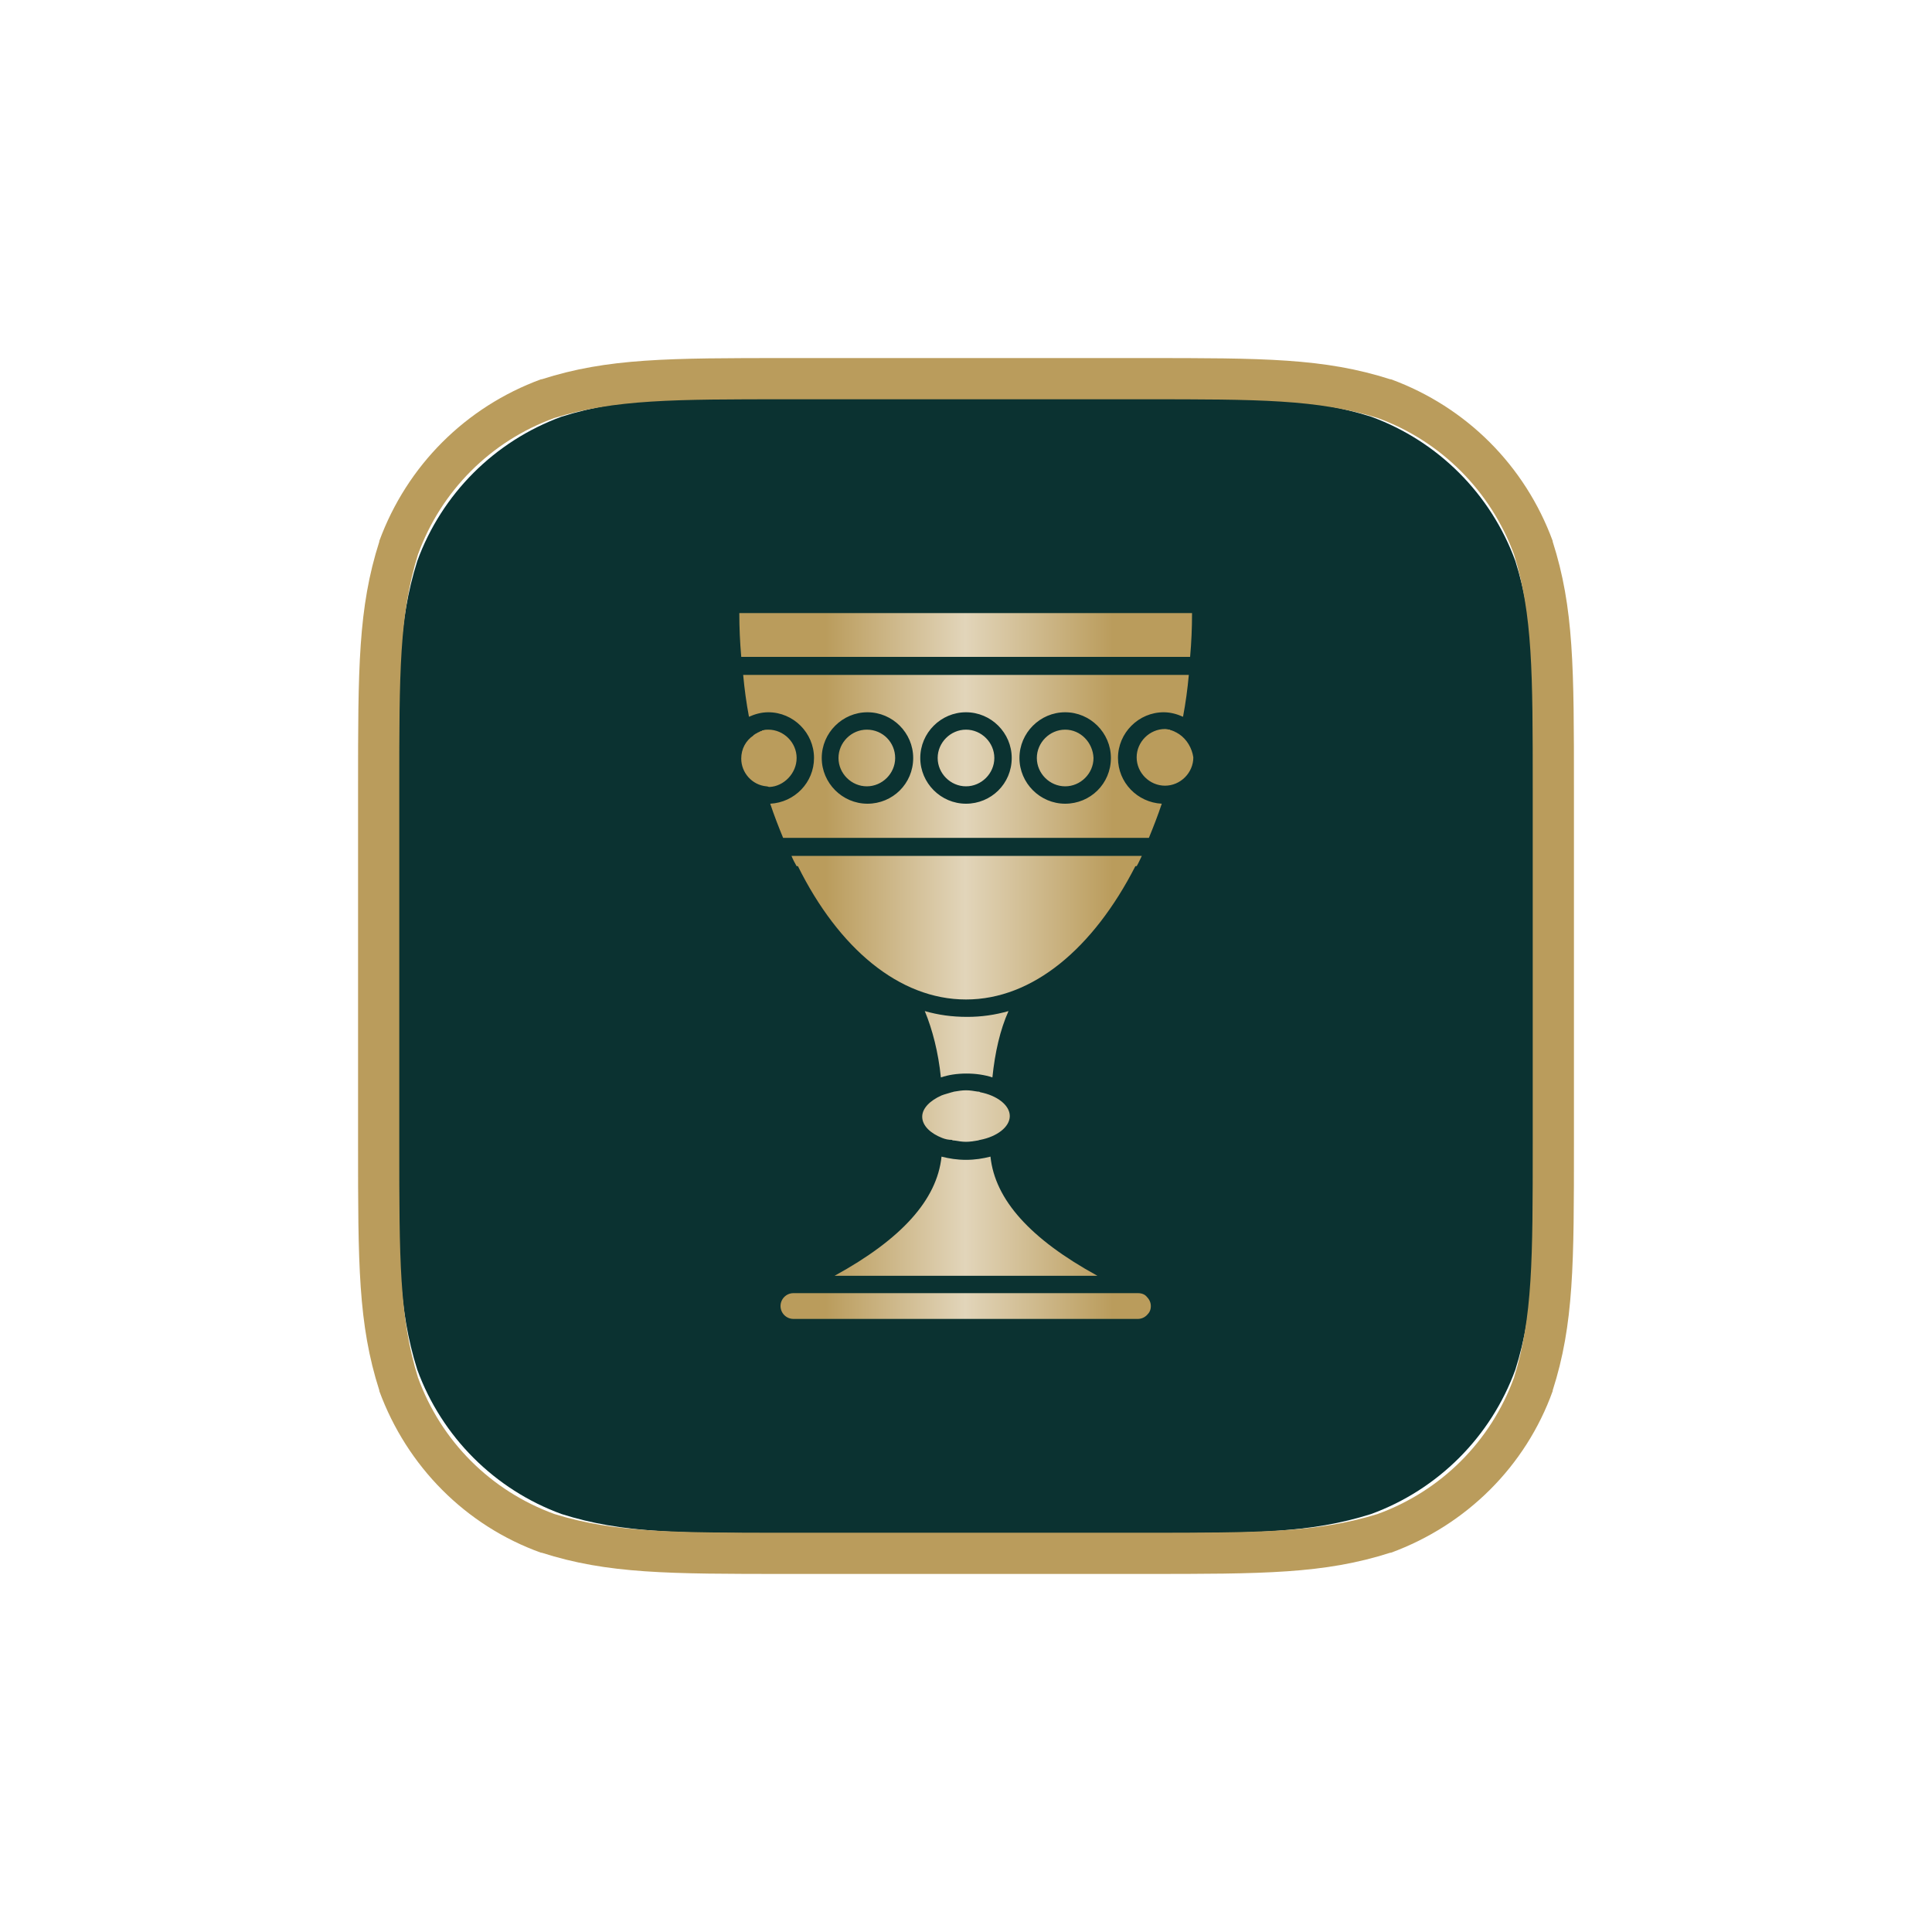
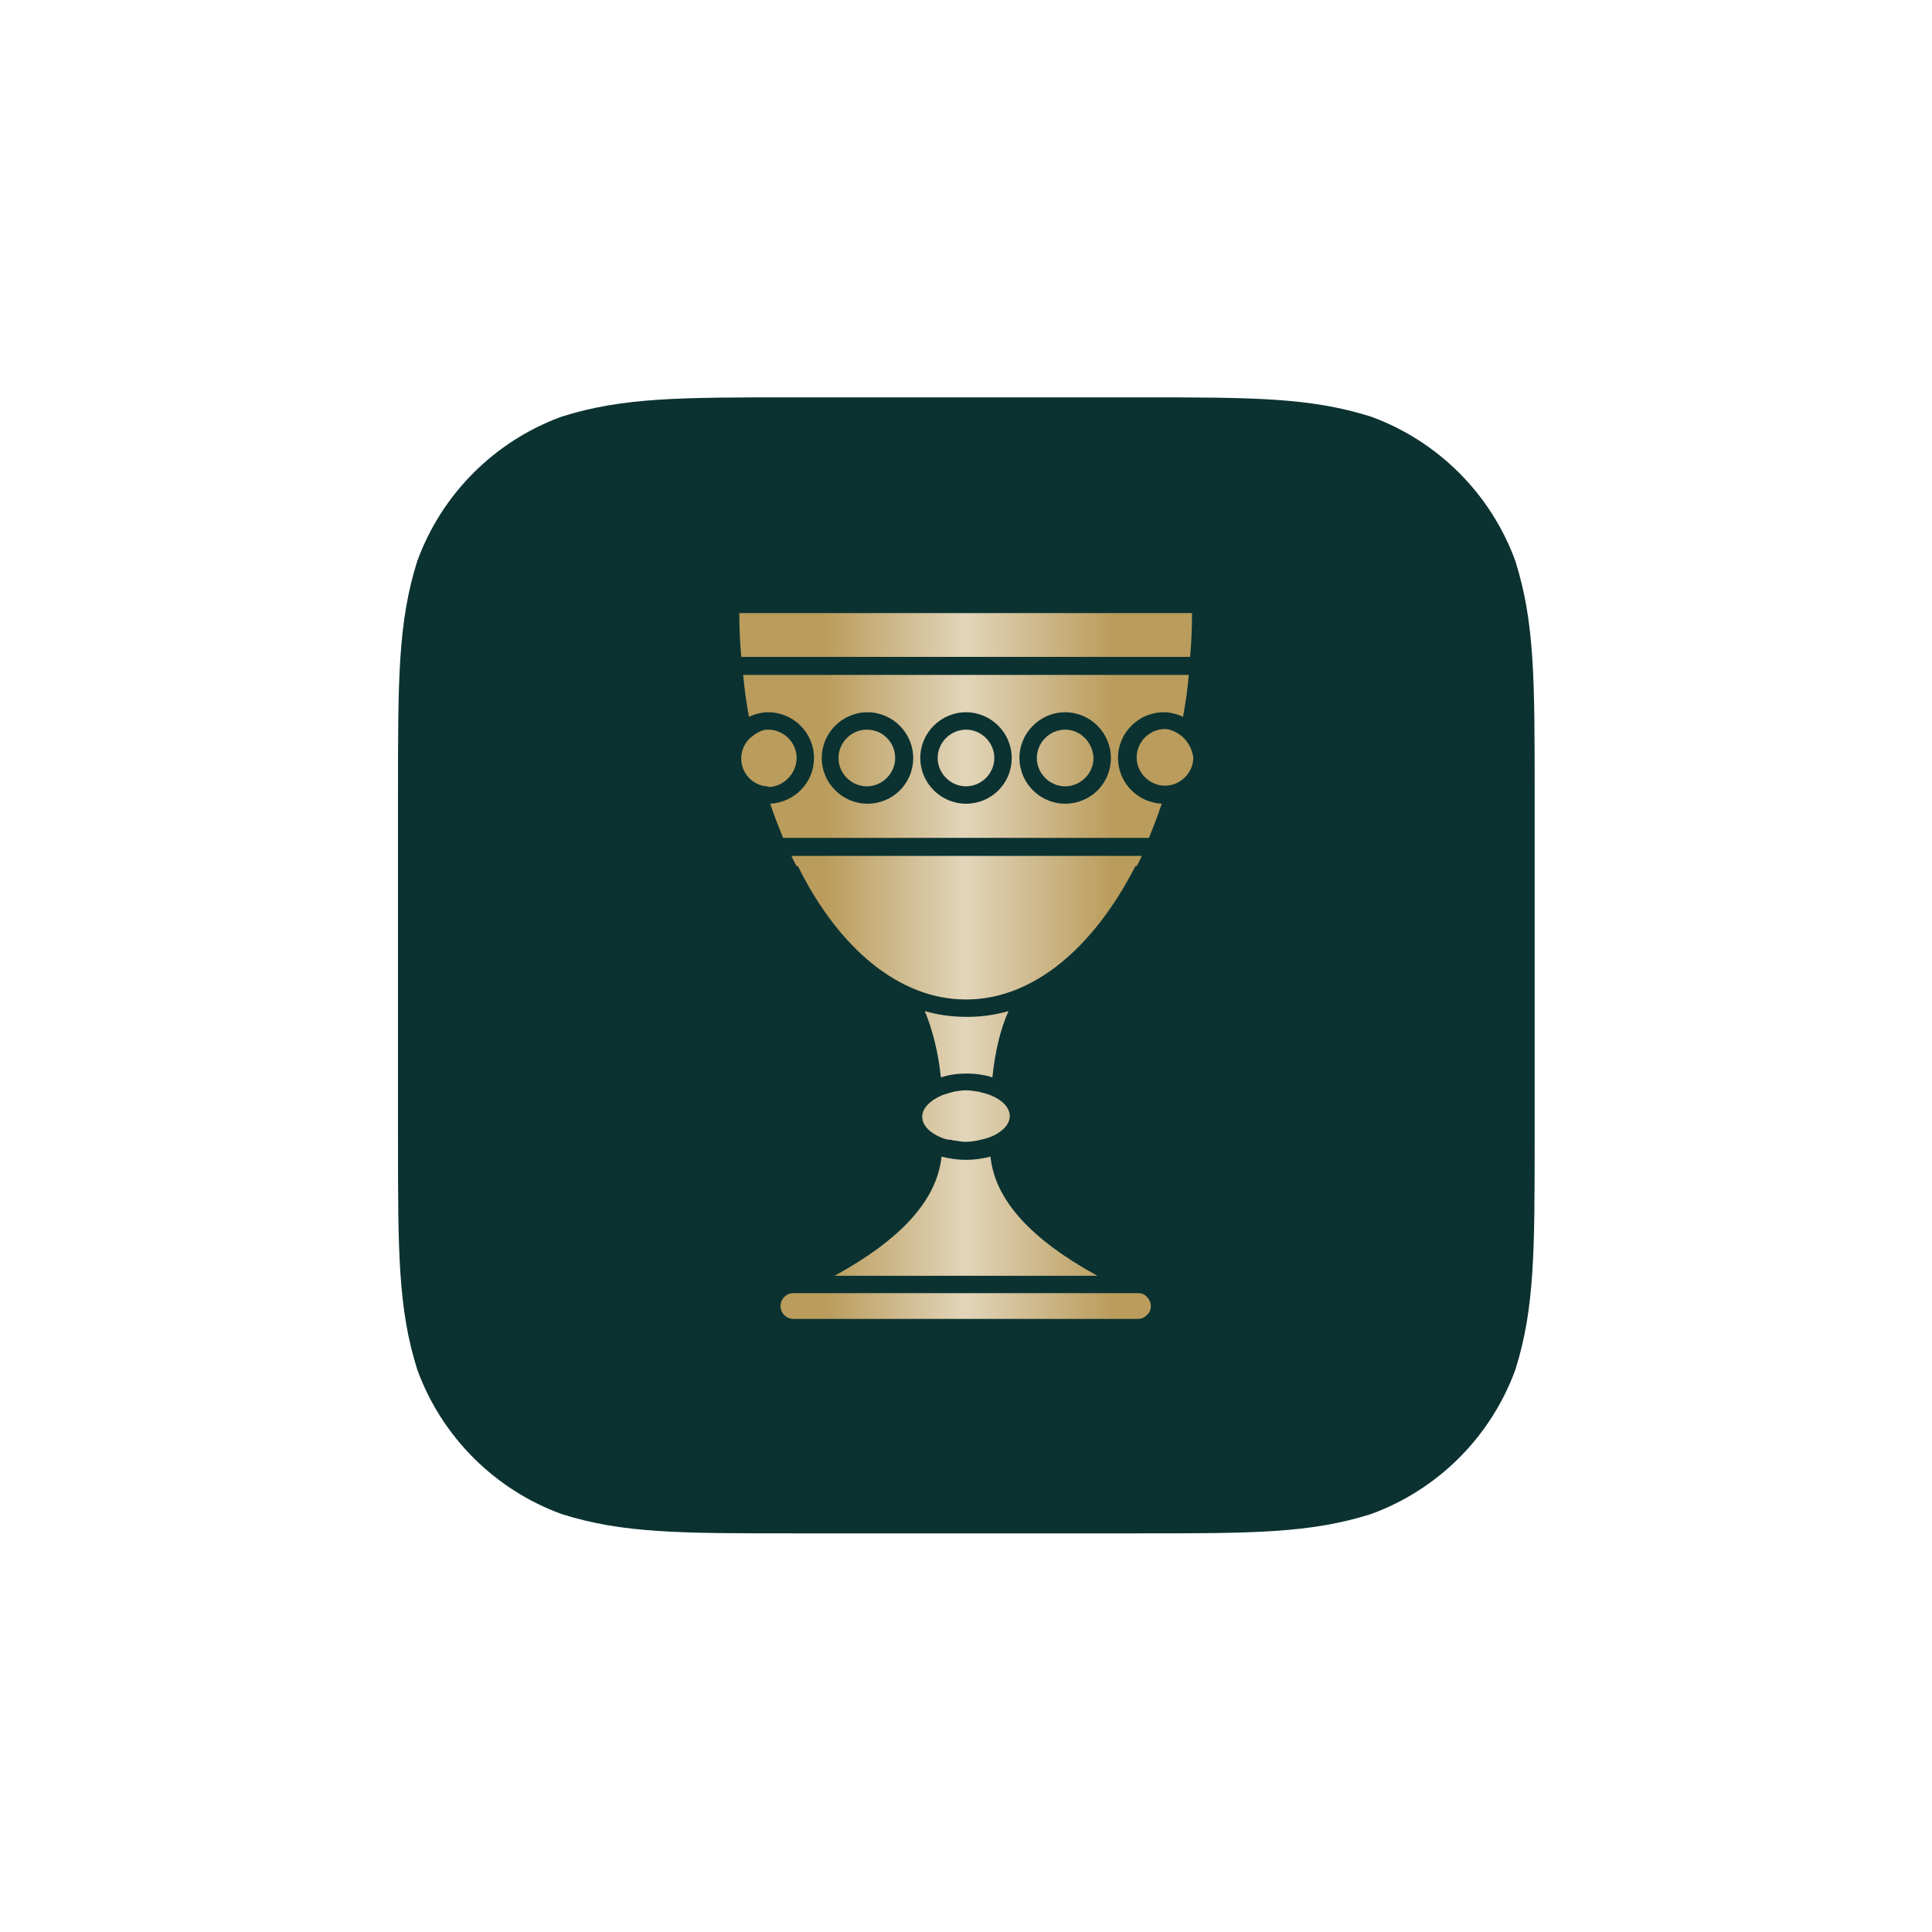
<svg xmlns="http://www.w3.org/2000/svg" version="1.1" id="Layer_1" x="0px" y="0px" viewBox="0 0 300 300" style="enable-background:new 0 0 300 300;" xml:space="preserve">
  <style type="text/css">
	.st0{fill:#0B3231;}
	.st1{fill:#BA9C5C;}
	.st2{fill:url(#SVGID_1_);}
</style>
  <g>
    <g>
      <g>
        <path class="st0" d="M123.3,61.7h53.5c17.7,0,26.6,0,36.1,3c10.4,3.8,18.6,12,22.4,22.4c3,9.5,3,18.4,3,36.1v53.4     c0,17.7,0,26.6-3,36.1c-3.8,10.4-12,18.6-22.4,22.4c-9.5,3-18.4,3-36.1,3h-53.5c-17.7,0-26.6,0-36.1-3     c-10.4-3.8-18.6-12-22.4-22.4c-3-9.5-3-18.4-3-36.1v-53.4c0-17.7,0-26.6,3-36.1c3.8-10.4,12-18.6,22.4-22.4     C96.7,61.7,105.5,61.7,123.3,61.7" />
-         <path class="st1" d="M177.6,244.4h-55.2c-18.6,0-28,0-38.3-3.3l-0.1,0c-11.7-4.2-20.8-13.4-25.1-25.1l0-0.1     c-3.3-10.3-3.3-19.7-3.3-38.3v-55.2c0-18.6,0-28,3.3-38.3l0-0.1C63.2,72.3,72.3,63.2,84,58.9l0.1,0c10.3-3.3,19.7-3.3,38.3-3.3     h55.2c18.6,0,28,0,38.3,3.3l0.1,0c11.7,4.3,20.8,13.4,25.1,25.1l0,0.1c3.3,10.3,3.3,19.7,3.3,38.3v55.2c0,18.6,0,28-3.3,38.3     l0,0.1c-4.2,11.7-13.4,20.8-25.1,25.1l-0.1,0C205.6,244.4,196.2,244.4,177.6,244.4z M86.1,235.1c9.4,2.9,18.4,2.9,36.3,2.9h55.2     c17.9,0,26.9,0,36.3-2.9c9.9-3.6,17.6-11.3,21.2-21.2c2.9-9.4,2.9-18.4,2.9-36.3v-55.2c0-17.9,0-26.9-2.9-36.3     c-3.6-9.8-11.3-17.6-21.2-21.2c-9.4-2.9-18.4-2.9-36.3-2.9h-55.2c-17.9,0-26.9,0-36.3,2.9c-9.9,3.6-17.6,11.3-21.2,21.2     C62,95.5,62,104.5,62,122.4v55.2c0,17.9,0,26.9,2.9,36.3C68.5,223.8,76.2,231.5,86.1,235.1z" />
      </g>
    </g>
    <g>
      <linearGradient id="SVGID_1_" gradientUnits="userSpaceOnUse" x1="114.852" y1="150" x2="185.148" y2="150">
        <stop offset="0.19" style="stop-color:#BA9C5C" />
        <stop offset="0.498" style="stop-color:#E2D5BA" />
        <stop offset="0.824" style="stop-color:#BA9C5C" />
      </linearGradient>
      <path class="st2" d="M146.3,176.7L146.3,176.7c-1.8-0.7-3.1-1.9-3.1-3.3c0-1.3,1.2-2.5,3-3.3v0c0,0,0,0,0,0c0.5-0.2,1-0.3,1.6-0.5    c0.1,0,0.3-0.1,0.4-0.1c0.6-0.1,1.2-0.2,1.8-0.2c0,0,0,0,0,0h0c0.6,0,1.2,0.1,1.8,0.2c0.1,0,0.3,0,0.4,0.1c2.6,0.5,4.6,2,4.6,3.7    c0,1.7-2,3.2-4.6,3.7c-0.1,0-0.3,0.1-0.4,0.1c-0.6,0.1-1.2,0.2-1.8,0.2h0c0,0,0,0,0,0c-0.6,0-1.2-0.1-1.8-0.2    c-0.1,0-0.3,0-0.4-0.1C147.3,177,146.8,176.9,146.3,176.7C146.3,176.7,146.3,176.7,146.3,176.7z M143.6,157    c1.2,2.9,2.1,6.4,2.5,10.3c1.2-0.4,2.5-0.6,4-0.6c1.4,0,2.8,0.2,4,0.6c0.4-3.9,1.2-7.4,2.5-10.3c-2.1,0.6-4.2,0.9-6.4,0.9    C147.8,157.9,145.7,157.6,143.6,157z M150,155.2c10.4,0,19.8-8,26.3-20.7h0.2c0.3-0.5,0.5-1,0.8-1.6h-54.4    c0.2,0.5,0.5,1.1,0.8,1.6h0.2C130.2,147.2,139.6,155.2,150,155.2z M184.8,102c0.2-2.2,0.3-4.5,0.3-6.8h-70.3    c0,2.3,0.1,4.5,0.3,6.8H184.8z M165.4,113.3L165.4,113.3c-2.4,0-4.4,2-4.4,4.4c0,2.4,2,4.4,4.4,4.4h0c2.4,0,4.4-2,4.4-4.4    C169.7,115.3,167.8,113.3,165.4,113.3z M123.7,117.7c0-2.4-2-4.4-4.4-4.4h0c-0.3,0-0.5,0-0.8,0.1c-0.1,0-0.2,0-0.2,0.1    c-0.2,0-0.3,0.1-0.5,0.2c-0.1,0-0.2,0.1-0.2,0.1c-0.2,0.1-0.4,0.2-0.5,0.3c0,0-0.1,0-0.1,0.1c0,0,0,0,0,0v0    c-1.2,0.8-1.9,2.1-1.9,3.6c0,2.2,1.7,4.1,3.9,4.3c0.2,0,0.3,0.1,0.5,0.1h0C121.7,122.1,123.7,120.1,123.7,117.7z M153.8,179.6    c-1.2,0.3-2.4,0.5-3.8,0.5c-1.4,0-2.6-0.2-3.8-0.5c-0.7,6.7-6.2,12.8-16.6,18.5h40.8C160,192.4,154.5,186.3,153.8,179.6z     M176.7,200.8h-53.5c-1.1,0-2,0.9-2,2c0,1.1,0.9,2,2,2h53.5c0.5,0,1-0.2,1.4-0.6c0.4-0.4,0.6-0.8,0.6-1.4c0-0.5-0.2-1-0.6-1.4    C177.8,201,177.3,200.8,176.7,200.8z M150,113.3L150,113.3c-2.4,0-4.4,2-4.4,4.4c0,2.4,2,4.4,4.4,4.4h0c2.4,0,4.4-2,4.4-4.4    C154.4,115.3,152.4,113.3,150,113.3z M183.1,114c-0.2-0.1-0.3-0.2-0.5-0.3c-0.1,0-0.2-0.1-0.2-0.1c-0.2-0.1-0.3-0.1-0.5-0.2    c-0.1,0-0.2,0-0.2-0.1c-0.3,0-0.5-0.1-0.8-0.1c0,0,0,0,0,0h0c-2.4,0-4.4,2-4.4,4.4c0,2.4,2,4.4,4.4,4.4h0c2.4,0,4.4-2,4.4-4.4    C185.1,116.2,184.3,114.8,183.1,114z M180.4,124.8c-0.6,1.8-1.3,3.6-2,5.3h-56.8c-0.7-1.7-1.4-3.5-2-5.3c3.8-0.2,6.8-3.3,6.8-7.1    c0-3.9-3.2-7.1-7.1-7.1c-1.1,0-2.1,0.3-3,0.7c-0.4-2.1-0.7-4.3-0.9-6.5h69.2c-0.2,2.2-0.5,4.4-0.9,6.5c-0.9-0.4-1.9-0.7-3-0.7    c-3.9,0-7.1,3.2-7.1,7.1C173.6,121.5,176.6,124.6,180.4,124.8z M141.8,117.7c0-3.9-3.2-7.1-7.1-7.1c-3.9,0-7.1,3.2-7.1,7.1    c0,3.9,3.2,7.1,7.1,7.1C138.6,124.8,141.8,121.7,141.8,117.7z M157.1,117.7c0-3.9-3.2-7.1-7.1-7.1c-3.9,0-7.1,3.2-7.1,7.1    c0,3.9,3.2,7.1,7.1,7.1C153.9,124.8,157.1,121.7,157.1,117.7z M172.5,117.7c0-3.9-3.2-7.1-7.1-7.1c-3.9,0-7.1,3.2-7.1,7.1    c0,3.9,3.2,7.1,7.1,7.1C169.3,124.8,172.5,121.7,172.5,117.7z M134.6,113.3L134.6,113.3c-2.4,0-4.4,2-4.4,4.4c0,2.4,2,4.4,4.4,4.4    h0c2.4,0,4.4-2,4.4-4.4C139,115.3,137.1,113.3,134.6,113.3z" />
    </g>
  </g>
</svg>